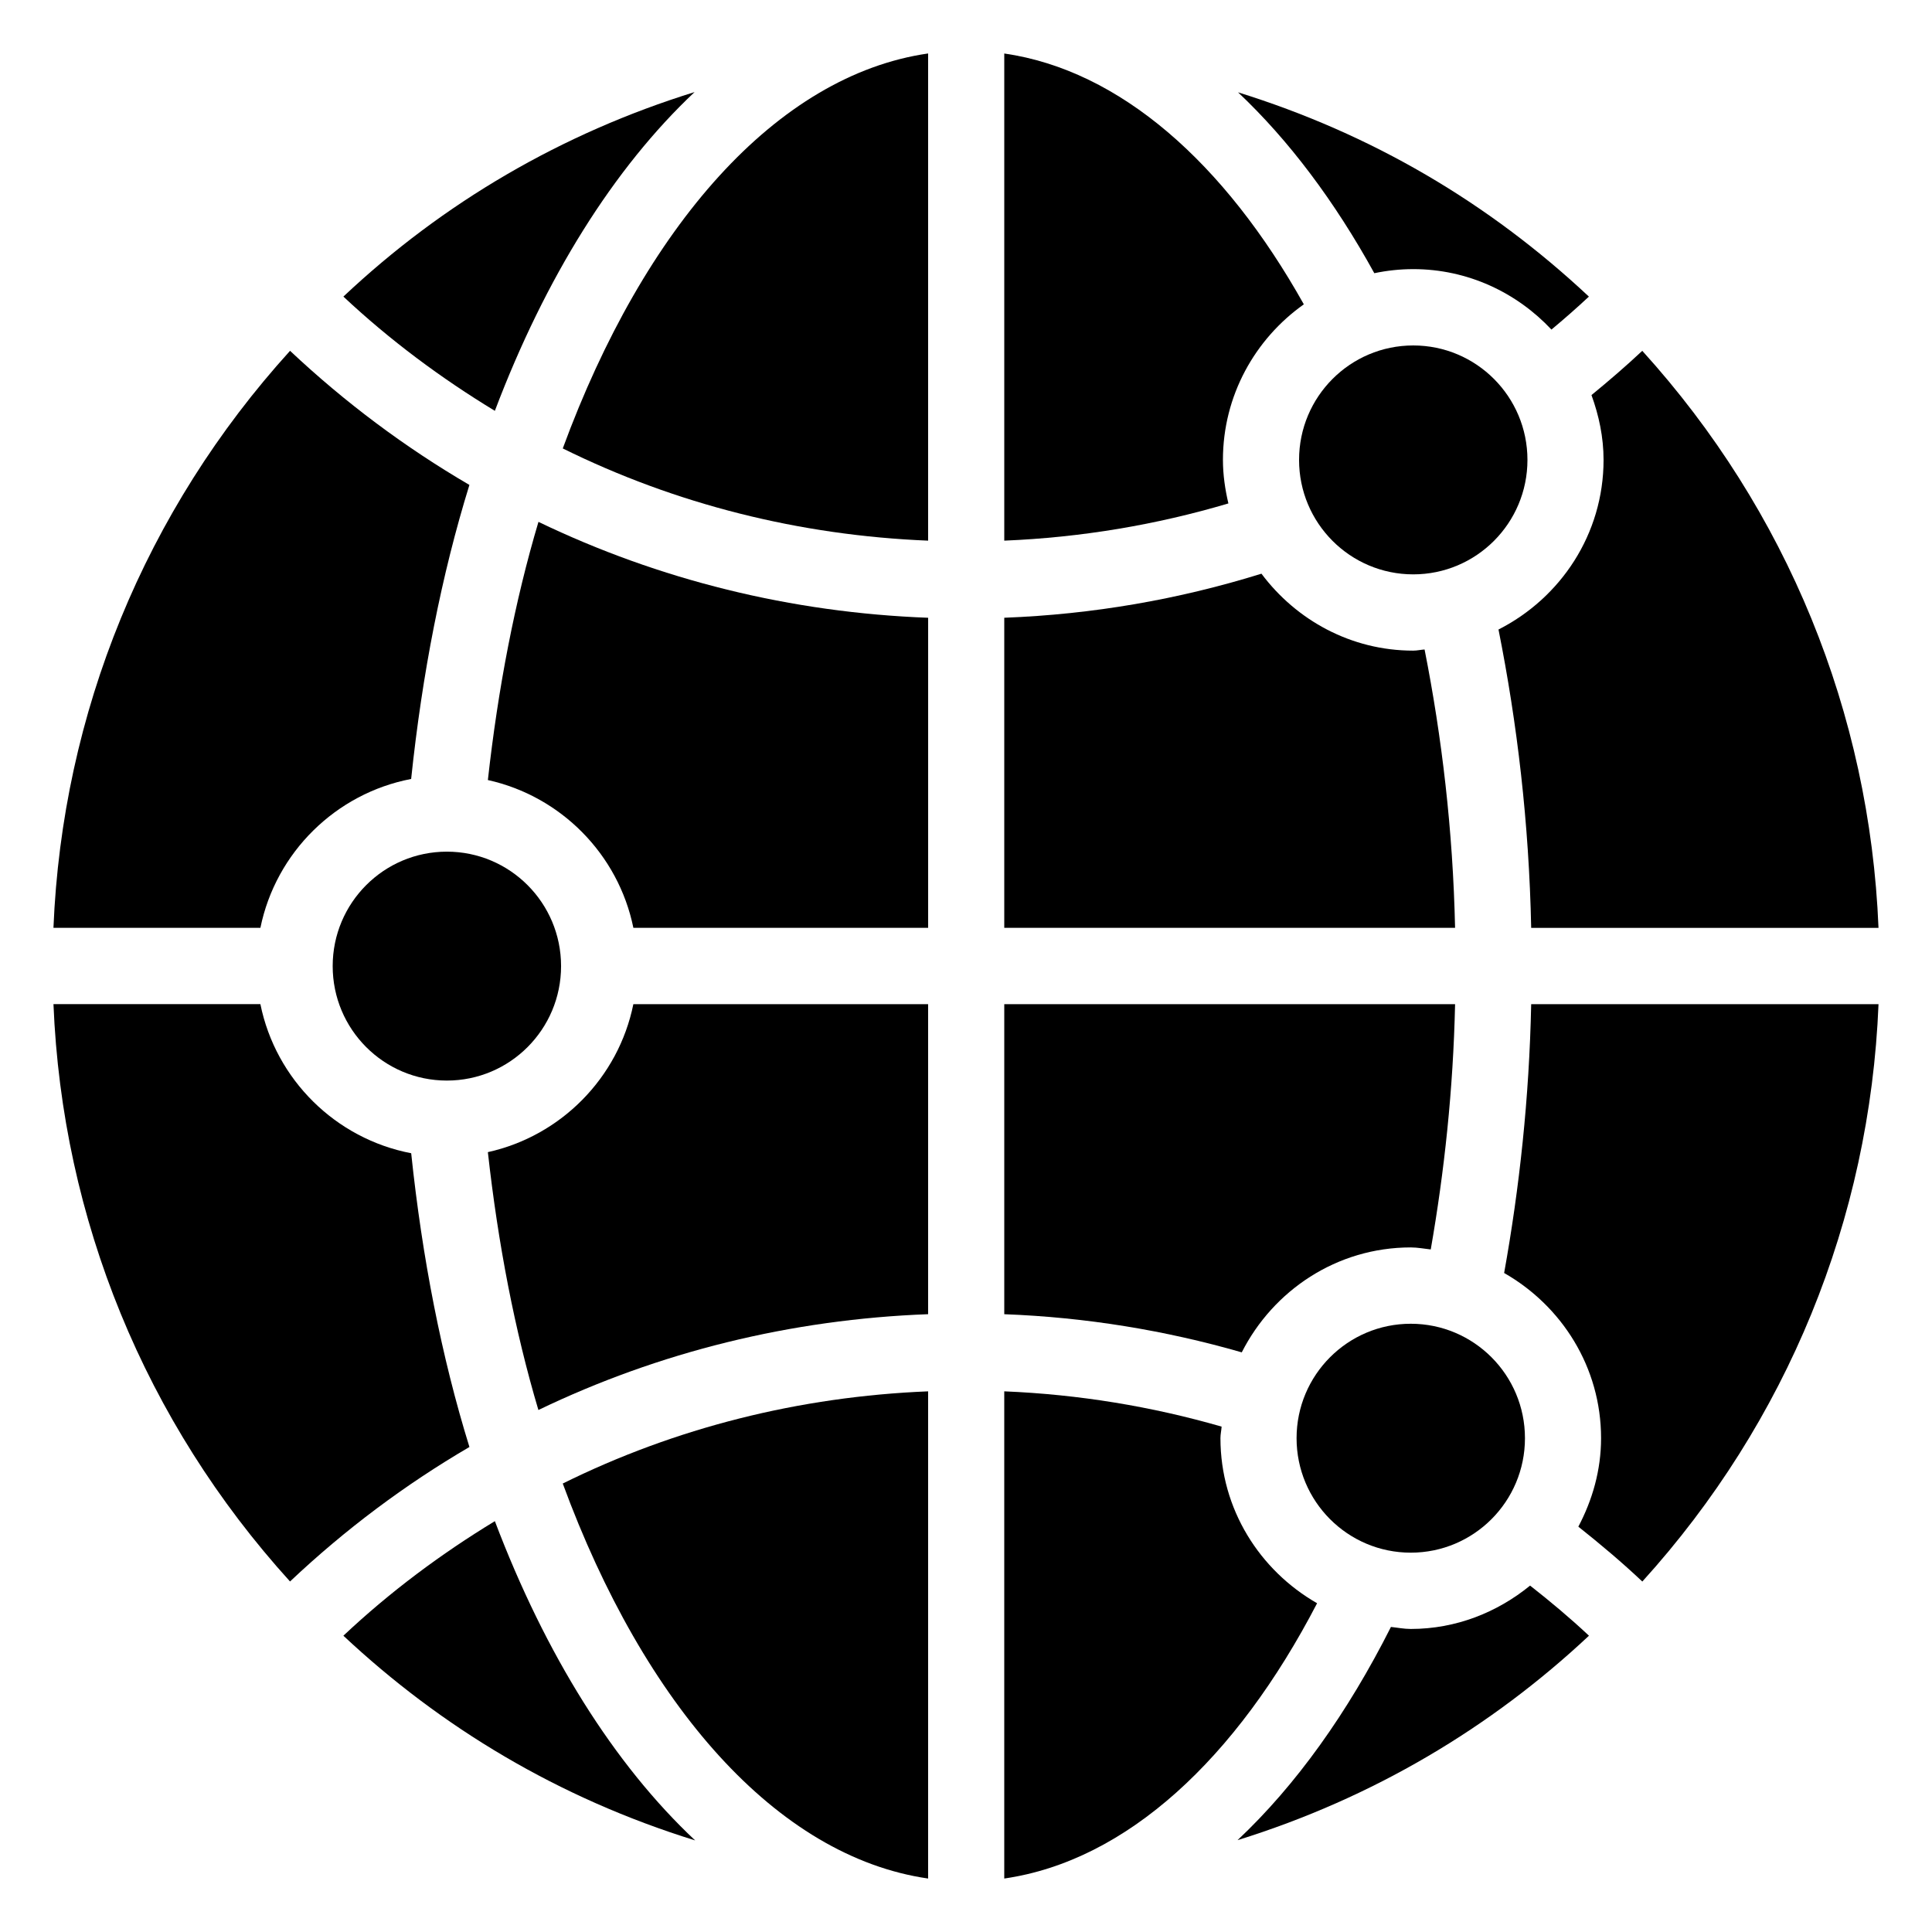
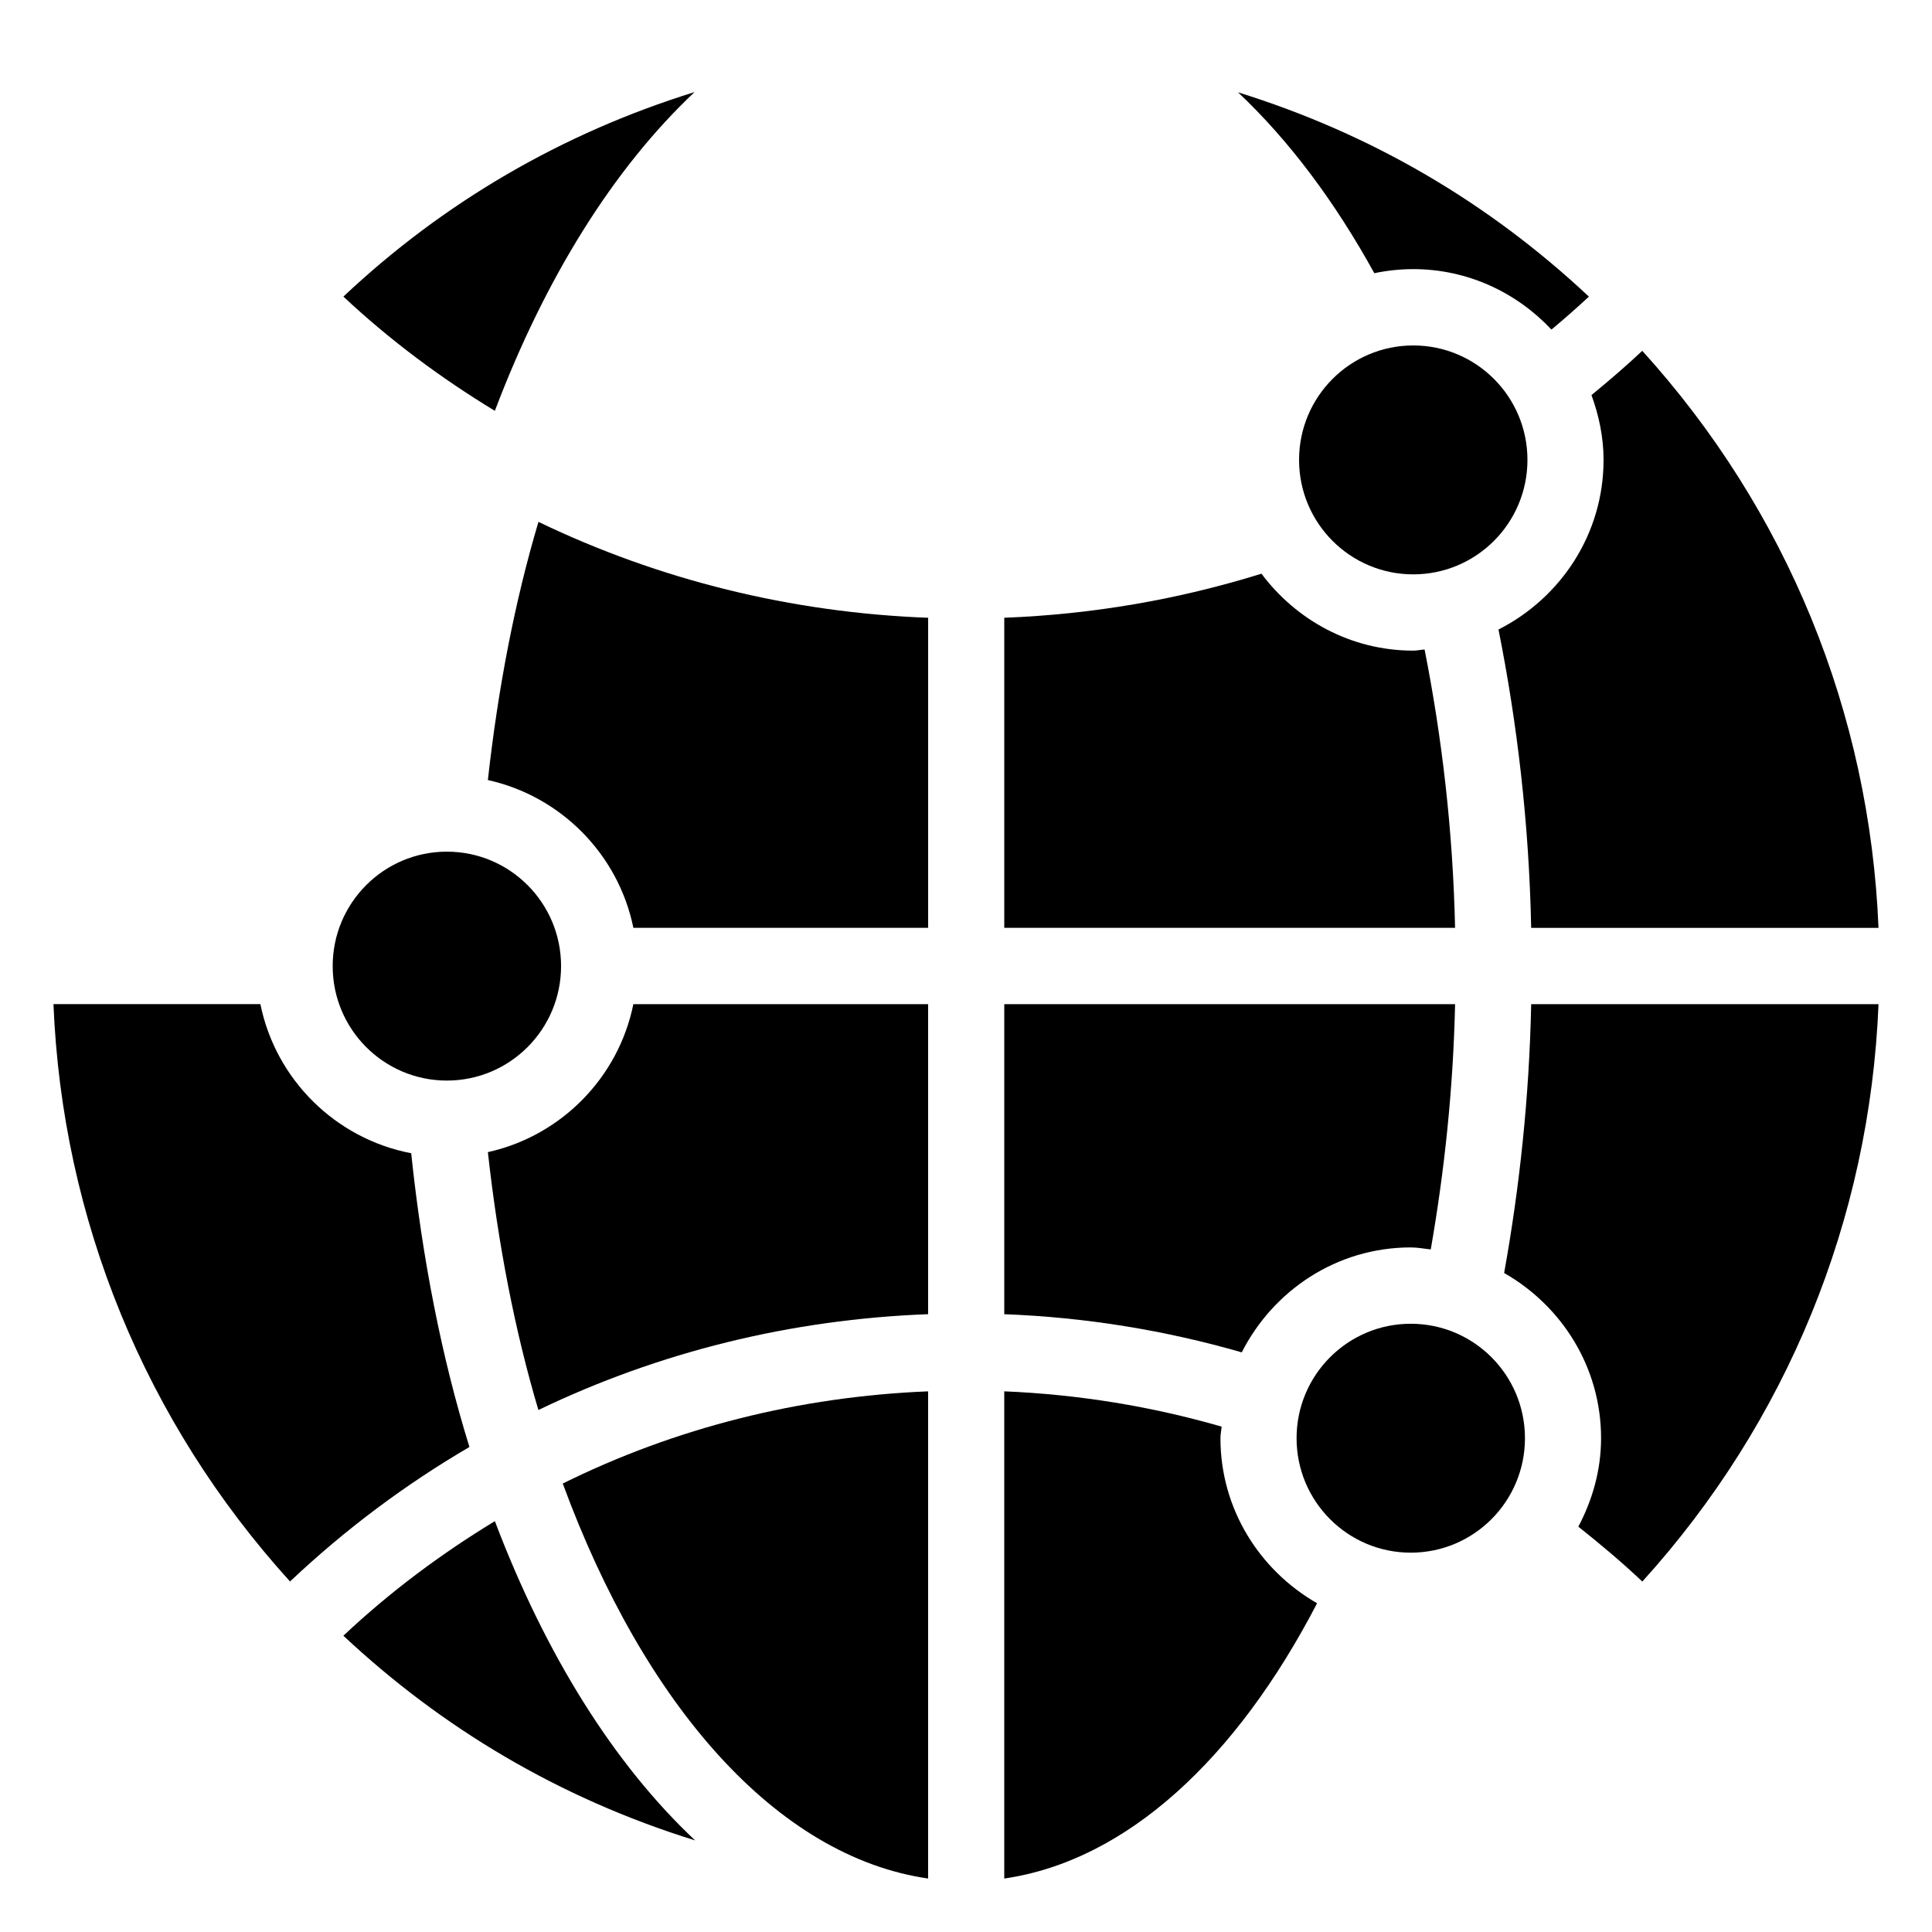
<svg xmlns="http://www.w3.org/2000/svg" fill="#000000" width="800px" height="800px" version="1.1" viewBox="144 144 512 512">
  <g>
    <path d="m548.79 265.88c0 16.75-13.551 30.332-30.262 30.332-16.715 0-30.262-13.582-30.262-30.332 0-16.754 13.547-30.332 30.262-30.332 16.711 0 30.262 13.578 30.262 30.332" />
    <path d="m292.69 400.03c0 16.75-13.551 30.332-30.262 30.332-16.715 0-30.262-13.582-30.262-30.332 0-16.754 13.547-30.332 30.262-30.332 16.711 0 30.262 13.578 30.262 30.332" />
-     <path d="m252.96 350.43c2.918-27.82 8.059-54.105 15.438-77.918-16.961-9.906-32.898-21.781-47.531-35.543-38.371 42.309-60.363 95.93-62.703 152.92h54.844c4.078-19.969 19.945-35.625 39.953-39.457z" />
    <path d="m517.87 474.58c1.812 0 3.527 0.348 5.293 0.535 3.609-20.645 5.949-42.352 6.449-65.004h-119.47v82.168c21.582 0.812 42.664 4.269 62.938 10.109 8.34-16.422 25.184-27.809 44.793-27.809z" />
    <path d="m521.53 316.12c-1.012 0.062-1.977 0.305-3.004 0.305-16.488 0-31.023-8.086-40.23-20.391-21.875 6.812-44.734 10.789-68.156 11.676v82.172h119.47c-0.57-25.883-3.492-50.57-8.082-73.762z" />
    <path d="m328.07 168.4c-35.227 10.926-66.648 29.312-93.07 54.199 12.41 11.625 25.91 21.641 40.141 30.277 13.371-35.285 31.504-64.32 52.93-84.477z" />
    <path d="m568.96 265.88c0 19.691-11.406 36.609-27.844 44.949 4.953 24.797 8.09 51.219 8.664 79.062h92.043c-2.336-57.051-24.293-110.68-62.605-152.92-4.363 4.094-8.875 7.969-13.461 11.727 1.961 5.391 3.203 11.125 3.203 17.184z" />
    <path d="m518.52 215.32c14.461 0 27.426 6.215 36.629 16.02 3.375-2.812 6.691-5.715 9.926-8.738-26.625-24.941-57.629-43.141-92.984-54.137 13.465 12.684 25.621 28.887 36.117 47.934 3.336-0.695 6.777-1.078 10.312-1.078z" />
-     <path d="m468.09 265.88c0-17.039 8.512-32.066 21.438-41.23-21.012-37.52-48.707-62.035-79.387-66.473v129.1c20.375-0.84 40.281-4.188 59.395-9.863-0.871-3.723-1.445-7.551-1.445-11.535z" />
    <path d="m252.97 449.62c-20.031-3.832-35.906-19.52-39.965-39.512h-54.836c2.316 57.023 24.301 110.68 62.691 153 14.617-13.805 30.562-25.711 47.543-35.641-7.375-23.797-12.516-50.059-15.434-77.852z" />
    <path d="m467.43 525.13c0-1.051 0.246-2.031 0.309-3.062-18.559-5.348-37.848-8.535-57.602-9.348v129.11c32.422-4.691 61.523-31.766 82.906-72.953-15.215-8.715-25.613-24.953-25.613-43.742z" />
-     <path d="m517.87 575.69c-1.801 0-3.504-0.348-5.258-0.531-11.484 22.777-25.195 41.98-40.656 56.504 35.984-11.188 67.23-29.906 93.137-54.184-5.016-4.707-10.254-9.086-15.605-13.281-8.676 7.074-19.59 11.492-31.617 11.492z" />
    <path d="m549.78 410.11c-0.516 24.934-3.113 48.707-7.168 71.246 15.258 8.703 25.688 24.961 25.688 43.777 0 8.508-2.305 16.406-6.023 23.449 5.805 4.609 11.5 9.398 16.957 14.539 38.324-42.266 60.281-95.926 62.594-153.01z" />
-     <path d="m293.14 262.84c29.883 14.781 62.707 23.051 96.82 24.438v-129.11c-40.141 5.809-75.211 45.902-96.82 104.67z" />
    <path d="m235 577.48c25.875 24.242 56.961 43.008 93.223 54.25-21.488-20.164-39.676-49.246-53.078-84.609-14.242 8.652-27.746 18.695-40.145 30.359z" />
    <path d="m273.29 350.72c19.348 4.281 34.582 19.668 38.562 39.168h78.117v-82.172c-36.324-1.359-71.312-10.031-103.27-25.414-6.269 21.047-10.711 44.141-13.406 68.418z" />
    <path d="m389.96 641.83v-129.11c-34.152 1.387-66.973 9.656-96.824 24.43 21.609 58.77 56.684 98.867 96.824 104.68z" />
    <path d="m273.29 449.33c2.695 24.246 7.133 47.312 13.391 68.336 31.926-15.371 66.918-24.035 103.28-25.391v-82.164h-78.113c-3.957 19.52-19.195 34.934-38.559 39.219z" />
    <path d="m548.13 525.14c0 16.754-13.547 30.332-30.262 30.332-16.711 0-30.262-13.578-30.262-30.332 0-16.754 13.551-30.332 30.262-30.332 16.715 0 30.262 13.578 30.262 30.332" />
  </g>
</svg>